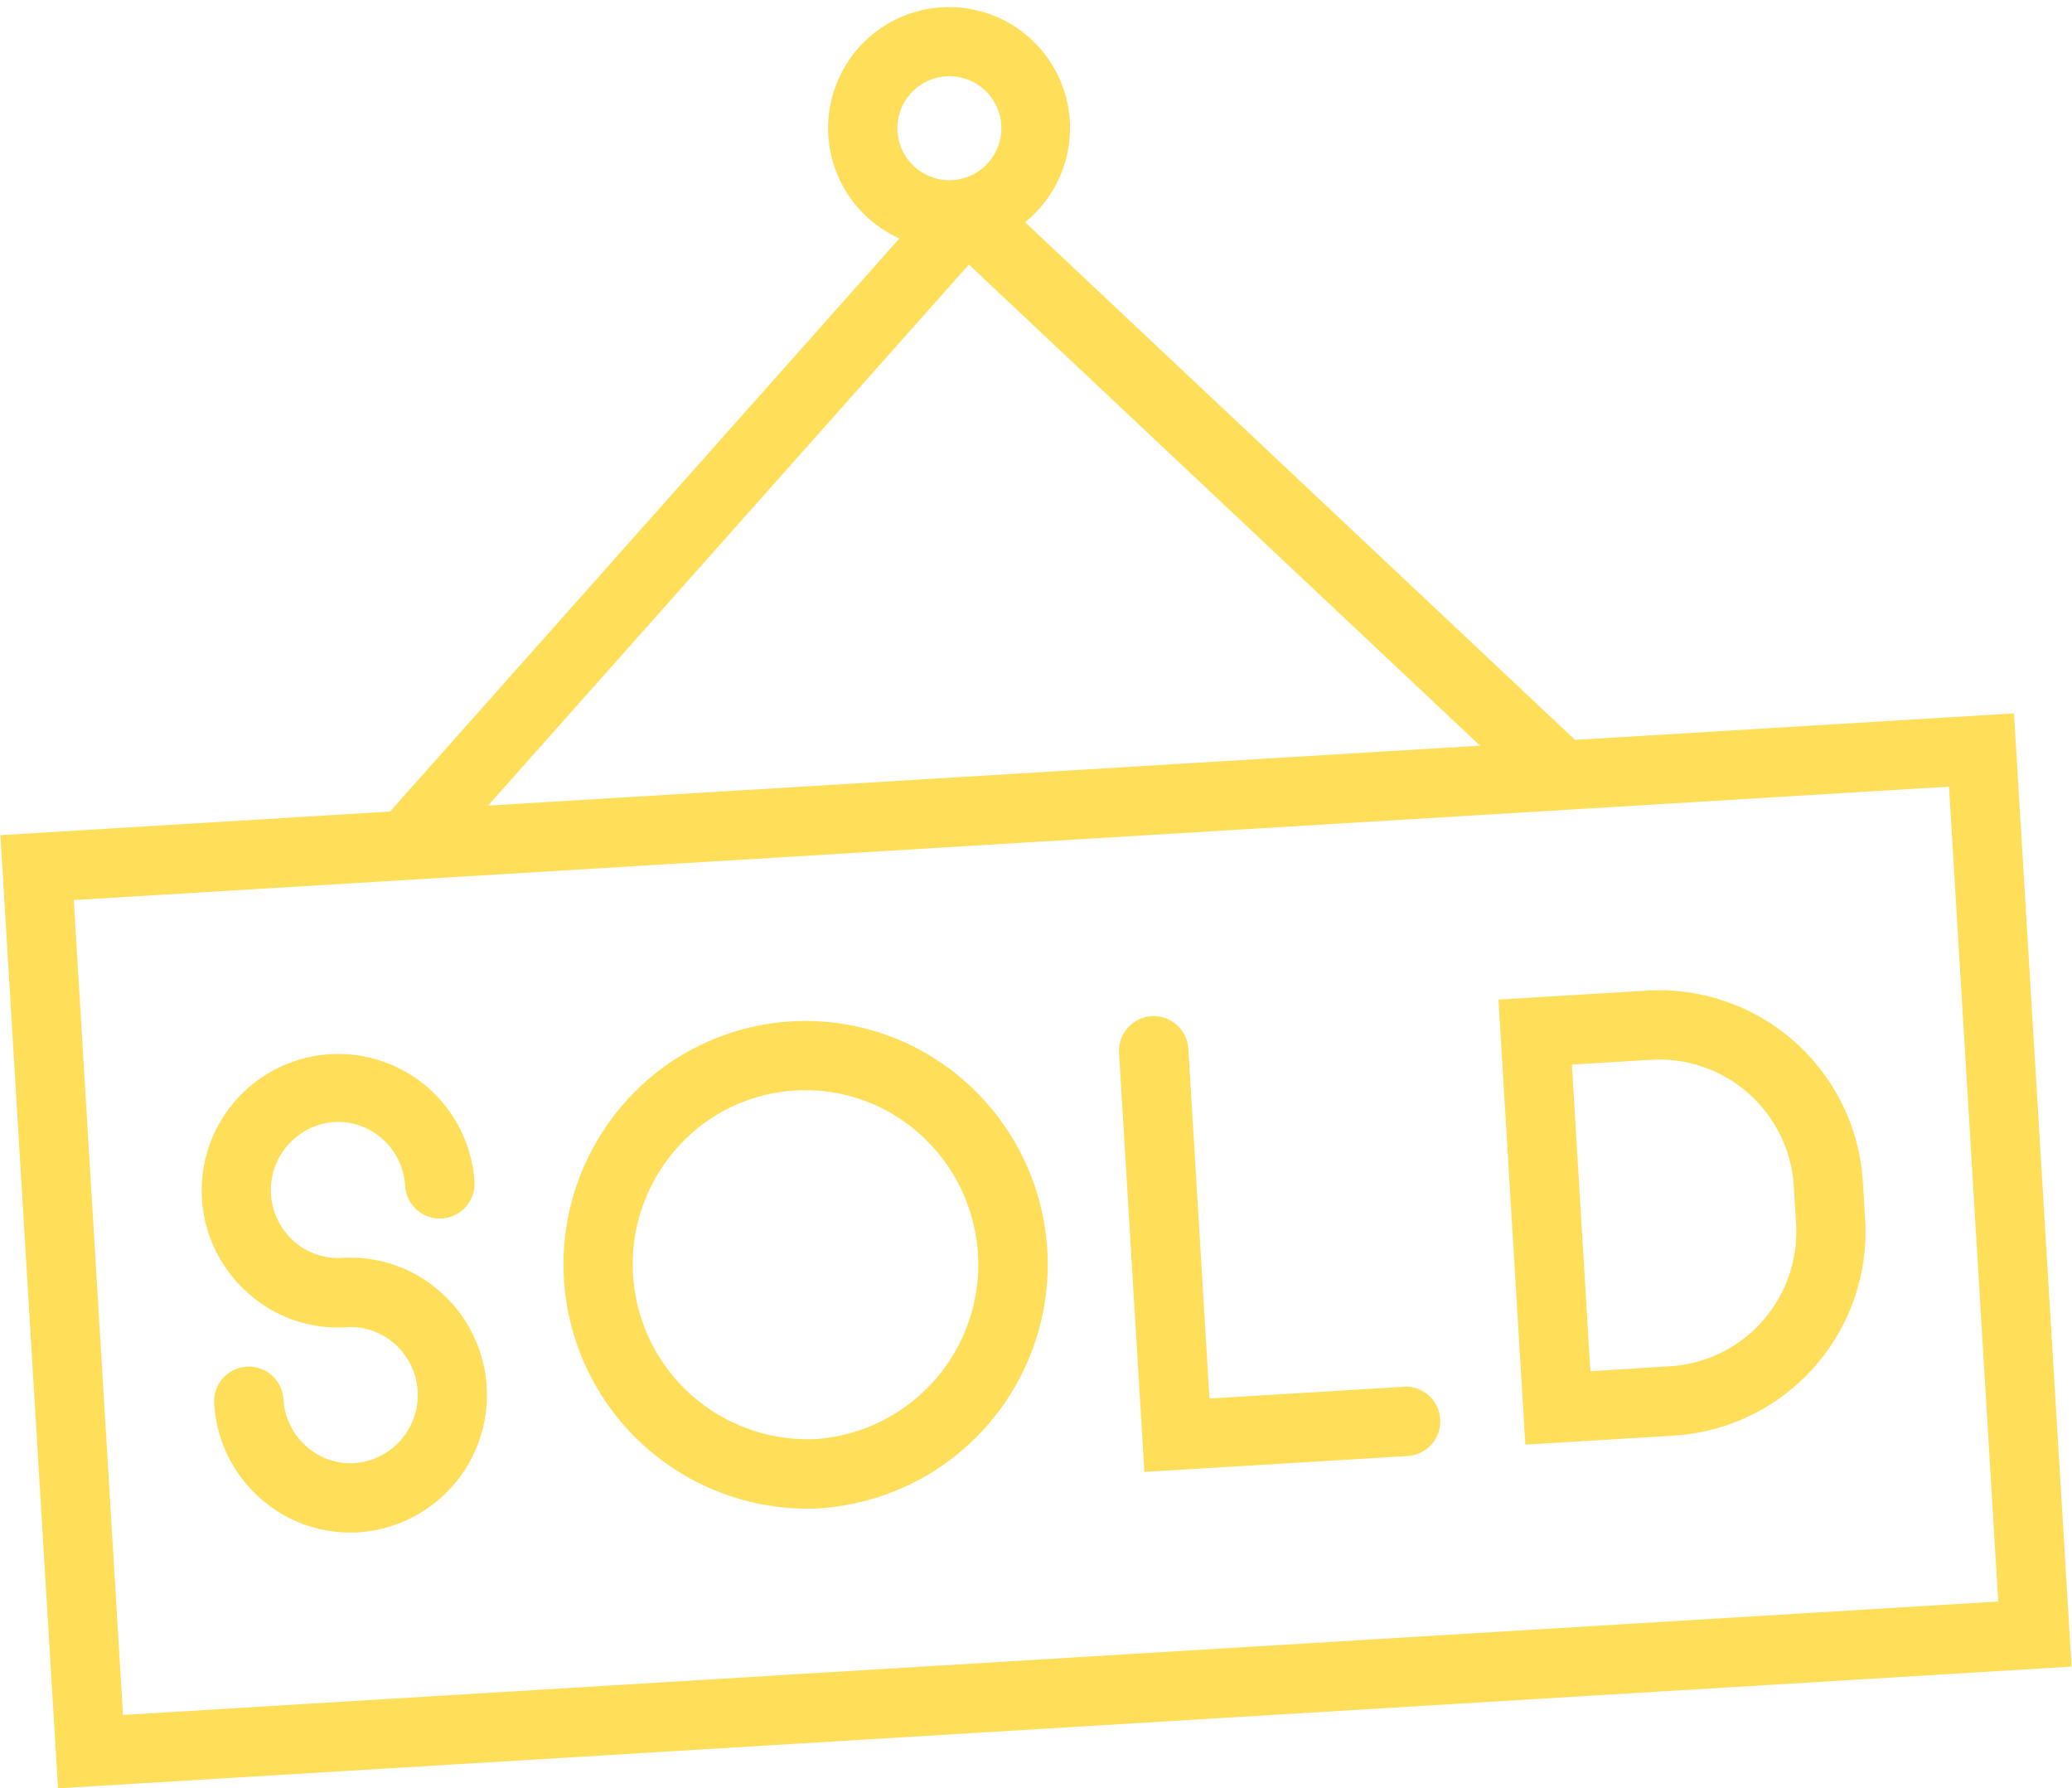
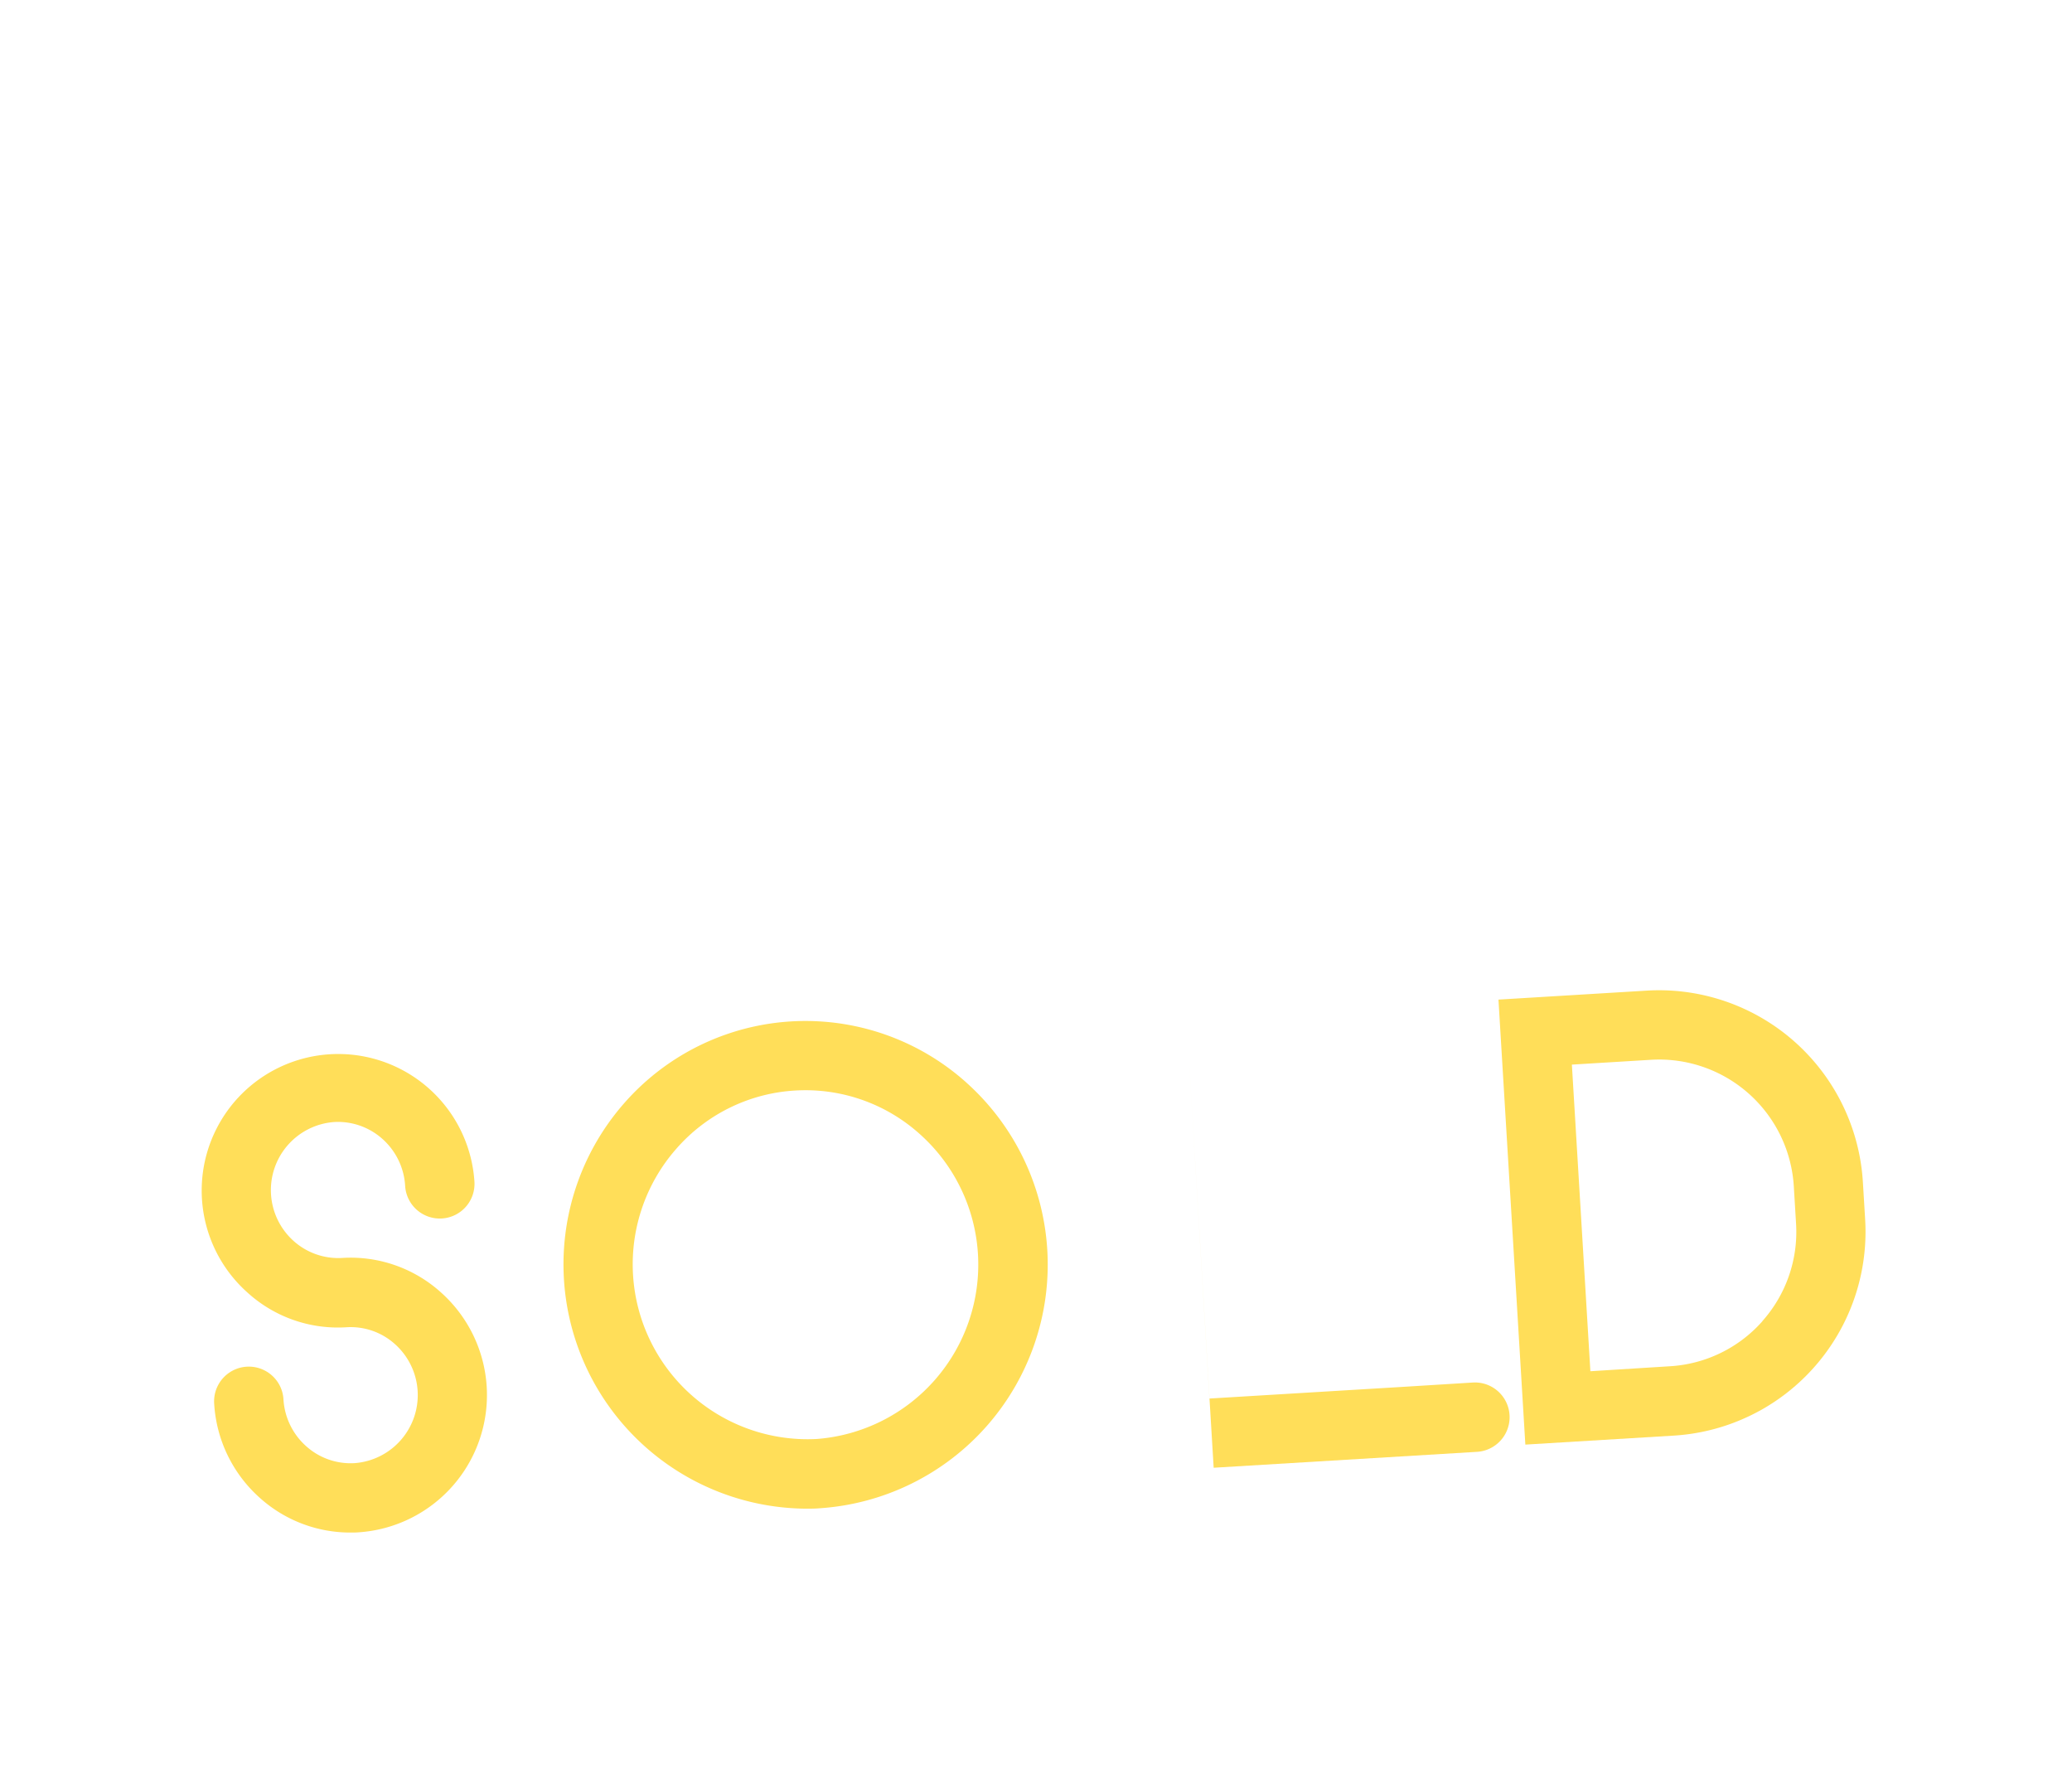
<svg xmlns="http://www.w3.org/2000/svg" fill="#ffde59" height="51.6" preserveAspectRatio="xMidYMid meet" version="1" viewBox="2.1 3.8 59.8 51.6" width="59.8" zoomAndPan="magnify">
  <g id="change1_1">
    <path d="M11.975,40.1a1.931,1.931,0,0,1-1.4-.489,1.97,1.97,0,0,1,1.164-3.433,1.925,1.925,0,0,1,1.4.489,1.964,1.964,0,0,1,.654,1.354,1,1,0,1,0,2-.12,3.94,3.94,0,1,0-6.548,3.2A3.877,3.877,0,0,0,12.1,42.1a1.908,1.908,0,0,1,1.4.488,1.97,1.97,0,0,1-1.164,3.433,1.92,1.92,0,0,1-1.4-.489,1.963,1.963,0,0,1-.655-1.354,1,1,0,1,0-2,.12A3.95,3.95,0,0,0,9.6,47.024a3.9,3.9,0,0,0,2.612,1c.08,0,.161,0,.242-.007a3.969,3.969,0,0,0,2.375-6.92A3.89,3.89,0,0,0,11.975,40.1Z" />
    <path d="M29.986,35.035a6.956,6.956,0,0,0-9.872.6,7.05,7.05,0,0,0,5.238,11.7c.139,0,.281,0,.422-.013a7.047,7.047,0,0,0,4.212-12.286Zm-4.333,10.29a5.047,5.047,0,0,1-4.036-8.373,4.931,4.931,0,0,1,3.43-1.683c.1-.006.2-.009.3-.009a4.93,4.93,0,0,1,3.3,1.266,5.047,5.047,0,0,1-3,8.8Z" />
-     <path d="M42.606,43.819l-5.6.338-.609-10.093a1,1,0,0,0-2,.12l.731,12.09,7.6-.459a1,1,0,1,0-.122-2Z" />
+     <path d="M42.606,43.819l-5.6.338-.609-10.093l.731,12.09,7.6-.459a1,1,0,1,0-.122-2Z" />
    <path d="M55.865,37.914a5.893,5.893,0,0,0-6.239-5.528l-4.279.259.776,12.841,4.279-.259a5.893,5.893,0,0,0,5.528-6.238Zm-2.9,4.012a3.868,3.868,0,0,1-2.68,1.3L48,43.369l-.534-8.848,2.283-.139a3.894,3.894,0,0,1,4.122,3.652l.065,1.075A3.87,3.87,0,0,1,52.961,41.926Z" />
-     <path d="M60.225,24.386l-12.668.765L31.685,10.212a3.491,3.491,0,1,0-3.627.468l-14.7,16.538L2.112,27.9,3.775,55.405l58.113-3.512ZM29.5,6A1.5,1.5,0,1,1,28,7.5,1.5,1.5,0,0,1,29.5,6Zm.563,5.434L44.815,25.317l-28.63,1.73ZM5.65,53.288,4.229,29.773,58.35,26.5l1.421,23.514Z" />
  </g>
</svg>